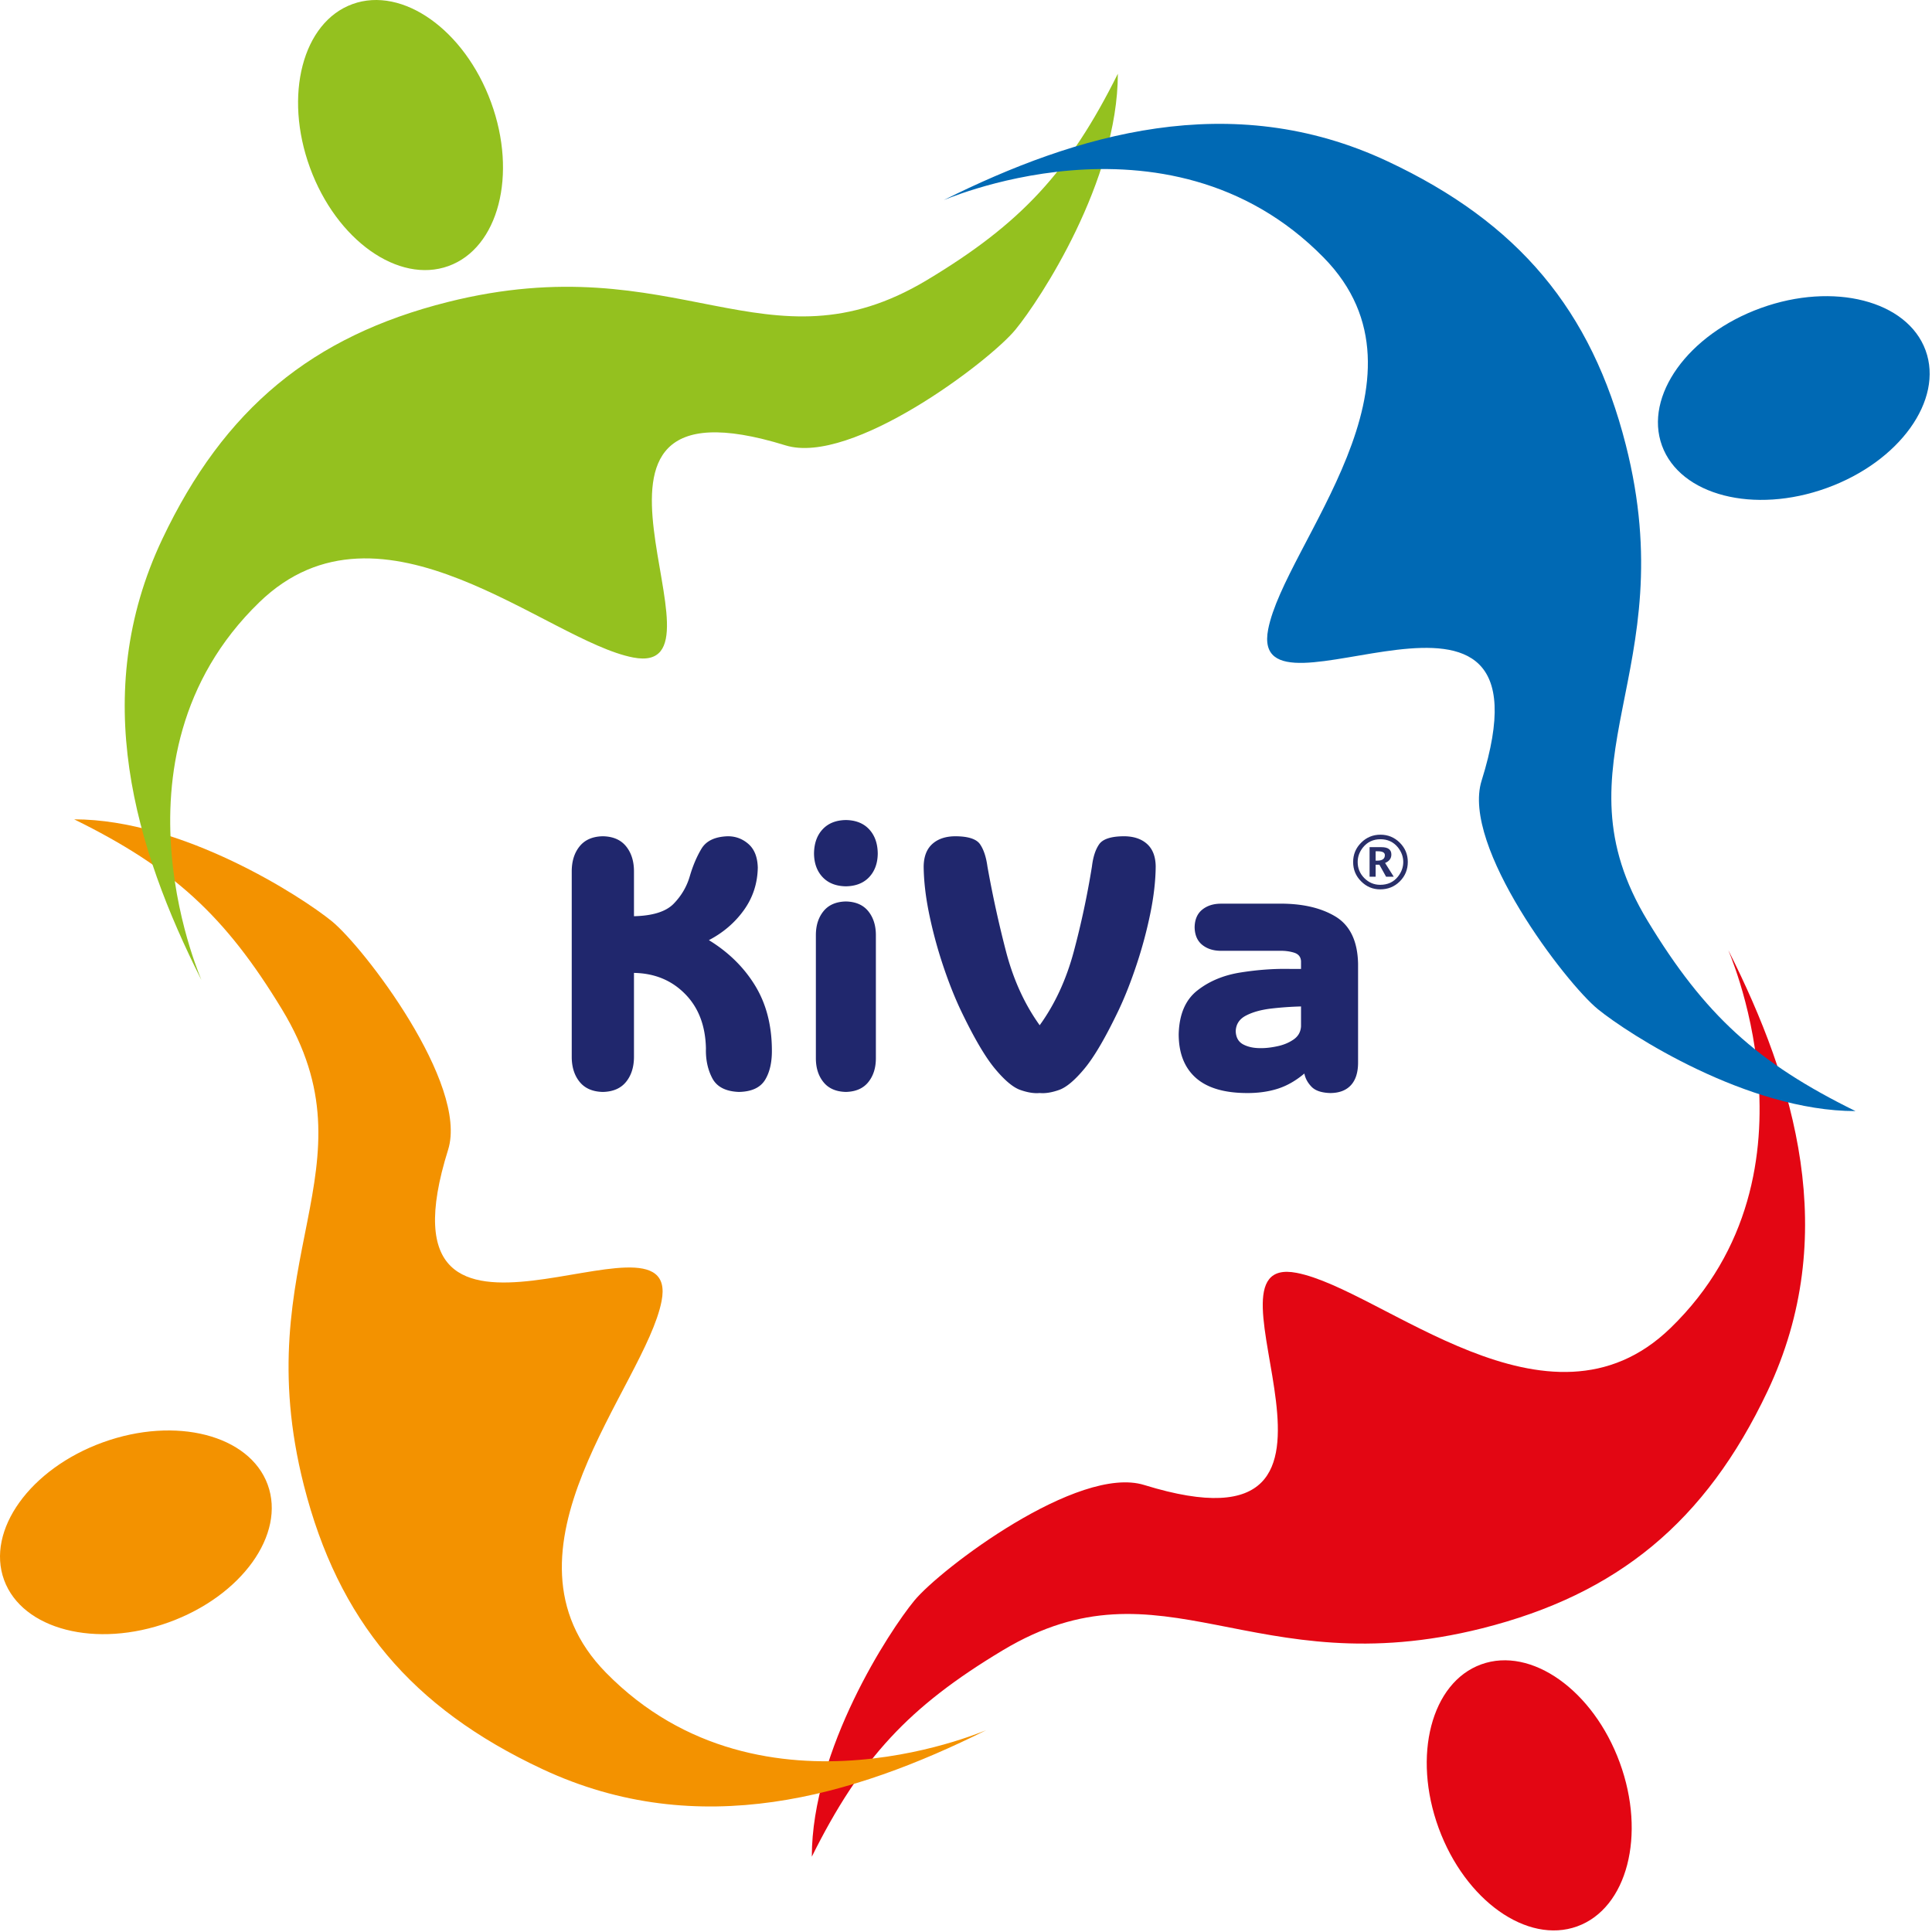
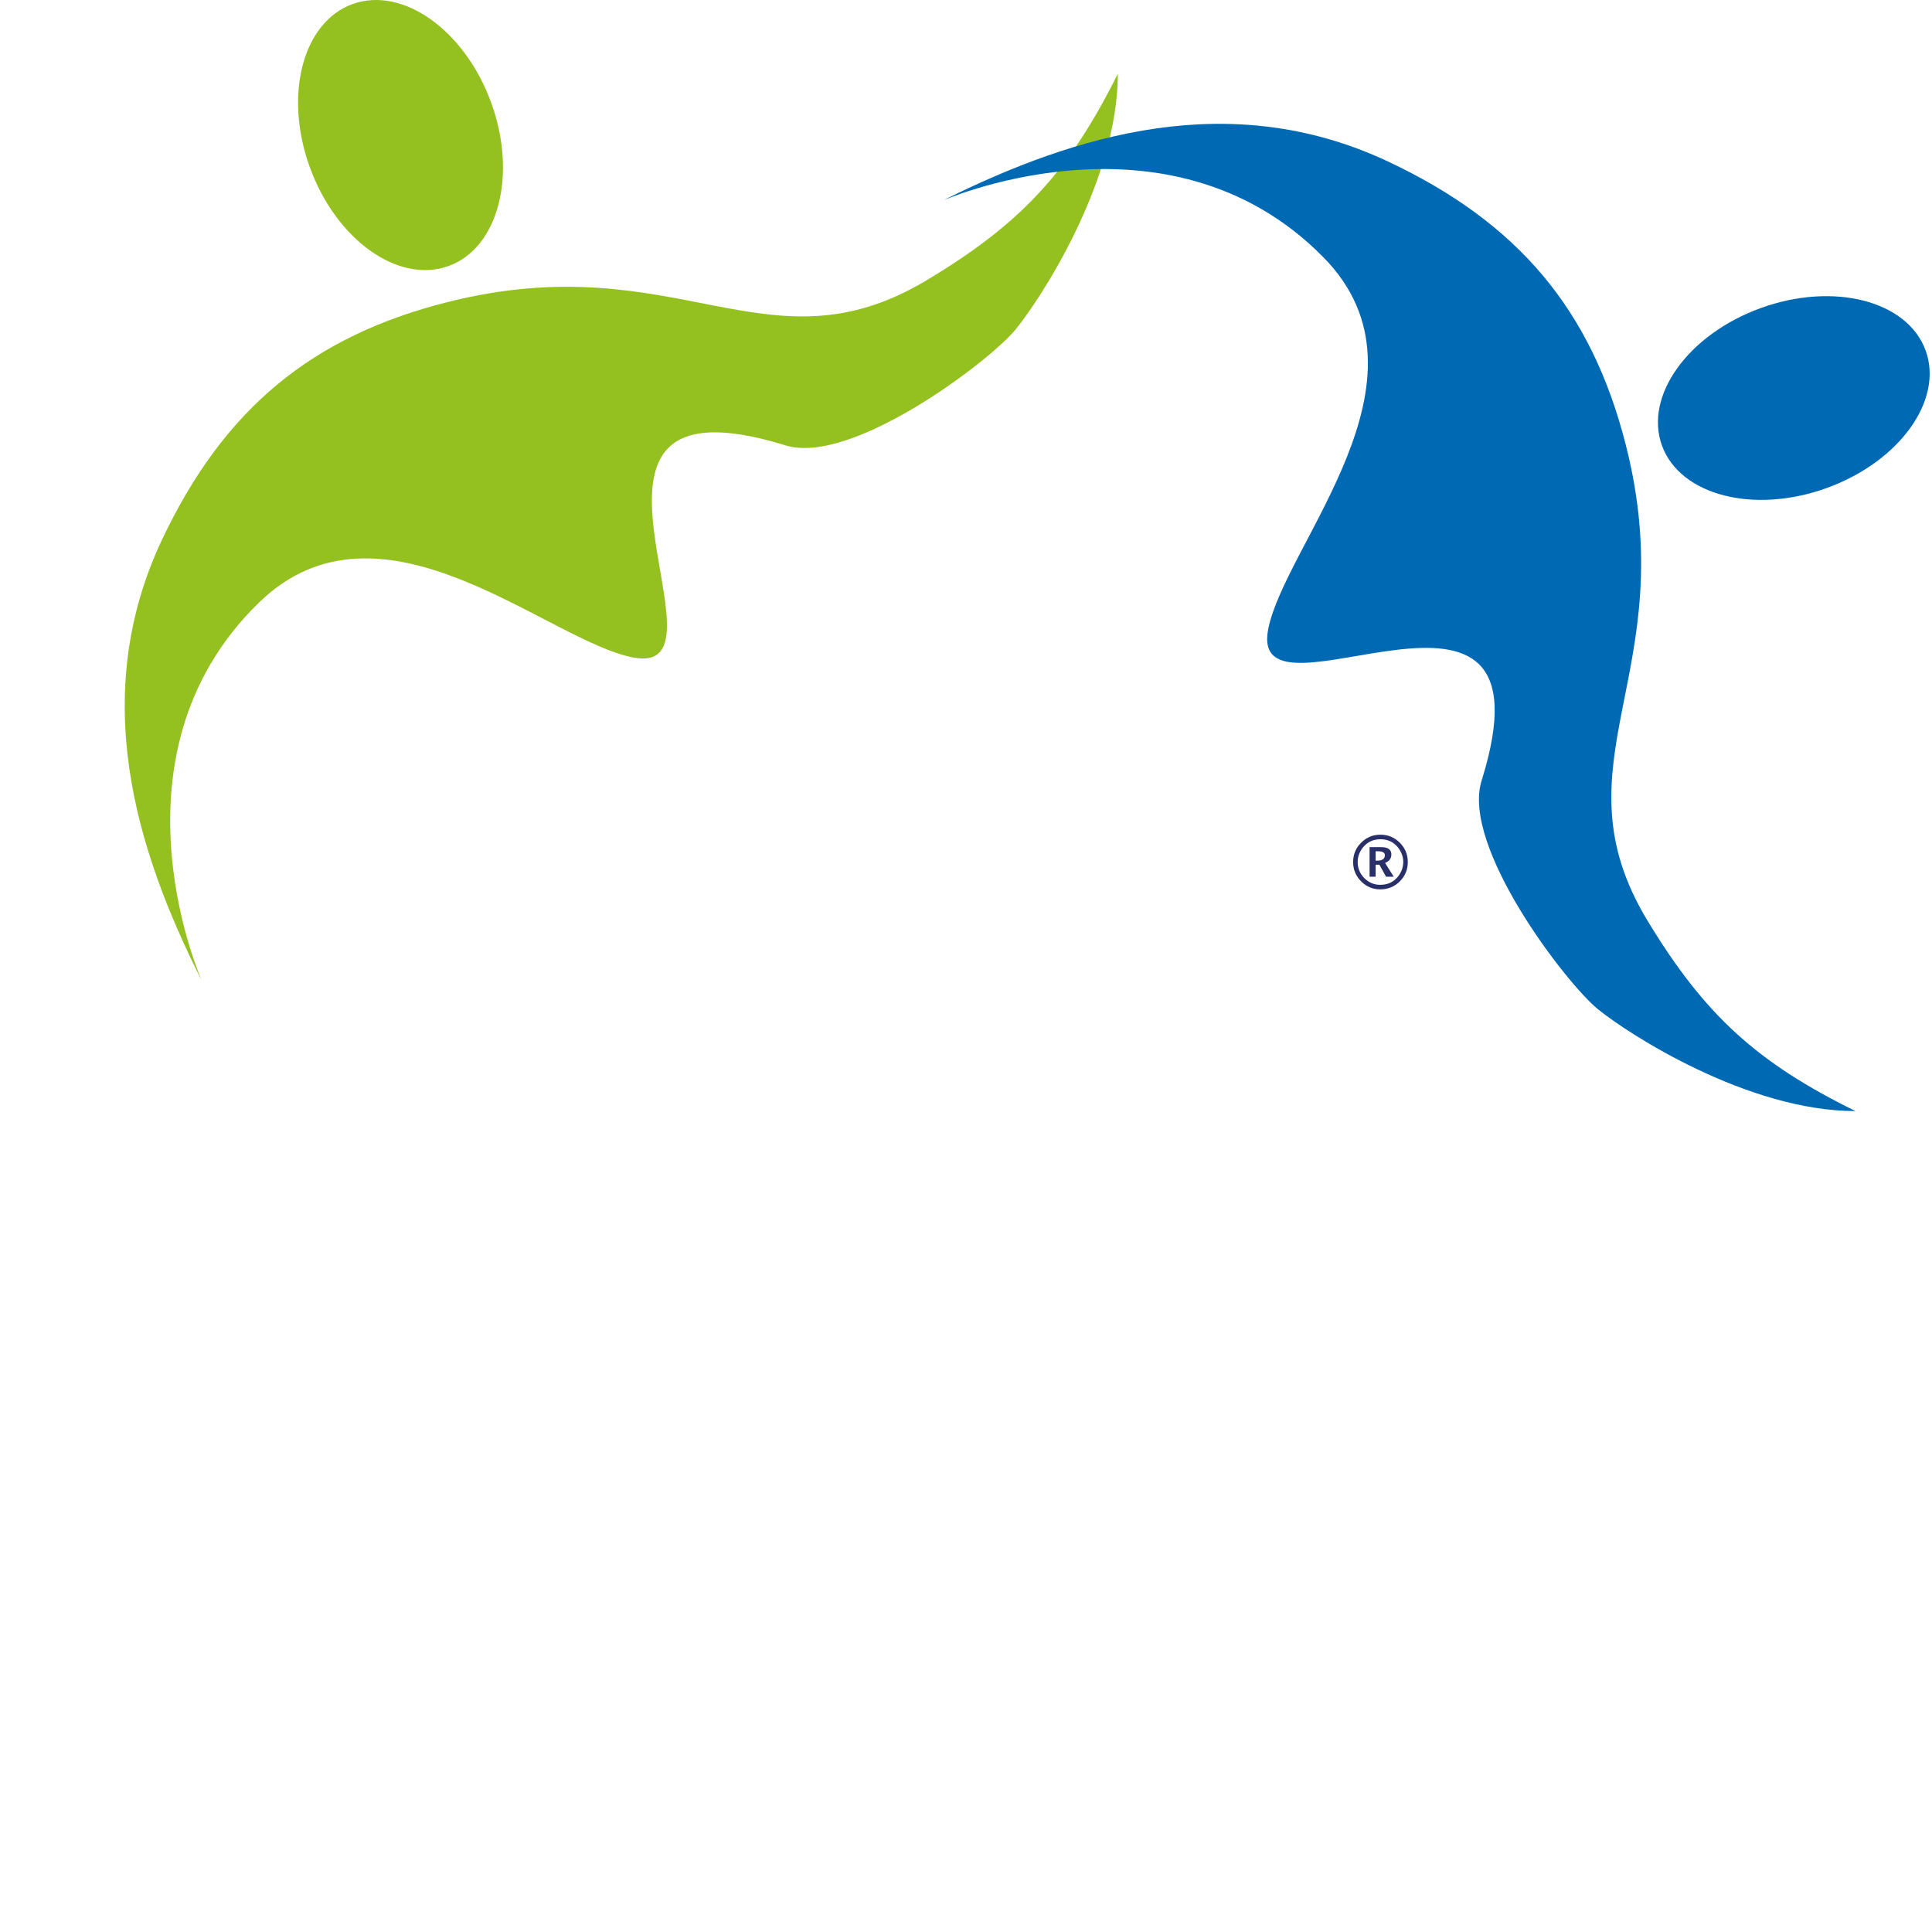
<svg xmlns="http://www.w3.org/2000/svg" width="799" height="799" fill-rule="evenodd" clip-rule="evenodd" stroke-linejoin="round" stroke-miterlimit="2">
-   <path d="M236.446 437.107c.011 4.195 1.1 7.645 3.272 10.317 2.172 2.683 5.372 4.061 9.595 4.161 4.222-.1 7.422-1.478 9.594-4.161 2.172-2.672 3.267-6.122 3.278-10.317v-34.75c8.483.145 15.517 3.022 21.089 8.656 5.578 5.616 8.467 13.144 8.672 22.583-.133 4.611.745 8.717 2.622 12.306 1.884 3.589 5.556 5.472 11.011 5.683 5.262-.106 8.867-1.778 10.845-5.017 1.967-3.244 2.889-7.466 2.794-12.672-.094-10.194-2.439-19.022-7.05-26.483-4.61-7.472-10.944-13.672-19-18.606 5.94-3.105 10.767-7.25 14.484-12.433 3.71-5.183 5.627-11.045 5.739-17.584-.123-4.333-1.4-7.577-3.845-9.727-2.444-2.15-5.3-3.223-8.561-3.217-5.306.172-8.933 1.894-10.894 5.167-1.956 3.272-3.562 7.055-4.823 11.366-1.255 4.306-3.477 8.09-6.666 11.367-3.19 3.272-8.662 4.989-16.417 5.167v-18.59c-.011-4.21-1.106-7.65-3.278-10.327-2.172-2.678-5.372-4.067-9.594-4.15-4.223.083-7.423 1.472-9.595 4.15-2.172 2.678-3.26 6.117-3.272 10.328v76.783zm125.784-50.433c-.012-3.972-1.062-7.261-3.156-9.845-2.1-2.583-5.178-3.922-9.256-4.016-4.066.094-7.144 1.433-9.244 4.016-2.1 2.584-3.15 5.873-3.161 9.845v51.039c.01 3.978 1.06 7.26 3.16 9.839 2.1 2.589 5.179 3.927 9.245 4.027 4.078-.1 7.156-1.438 9.256-4.027 2.094-2.578 3.144-5.861 3.155-9.84v-51.038zm-25.584-33.678c.045 4.022 1.222 7.272 3.545 9.745 2.322 2.466 5.533 3.733 9.627 3.805 4.106-.072 7.317-1.339 9.64-3.805 2.316-2.473 3.5-5.723 3.544-9.745-.045-4.178-1.228-7.517-3.545-10.011-2.322-2.506-5.533-3.783-9.639-3.85-4.094.067-7.305 1.344-9.627 3.85-2.323 2.494-3.5 5.833-3.545 10.011m128.122-7.15c-5.288.033-8.7 1.144-10.21 3.333-1.523 2.184-2.506 5.24-2.973 9.156a353.767 353.767 0 01-7.522 35.233c-3.117 11.617-7.817 21.756-14.089 30.434-6.244-8.69-10.883-18.85-13.917-30.484a461.831 461.831 0 01-7.694-35.183c-.534-3.917-1.545-6.972-3.034-9.156-1.483-2.189-4.872-3.3-10.15-3.333-4.038.006-7.227 1.056-9.577 3.161-2.35 2.1-3.556 5.211-3.611 9.328.055 6 .81 12.544 2.272 19.633a185.743 185.743 0 005.633 20.973c2.295 6.905 4.722 13.072 7.272 18.51 5.39 11.323 10.117 19.434 14.161 24.34 4.045 4.905 7.59 7.9 10.617 8.966 3.034 1.067 5.711 1.5 8.028 1.272 2.322.228 5-.205 8.022-1.272 3.028-1.066 6.572-4.06 10.622-8.966 4.045-4.906 8.767-13.017 14.156-24.34 2.556-5.438 4.978-11.605 7.272-18.51a183.45 183.45 0 005.64-20.973c1.46-7.089 2.216-13.633 2.266-19.633-.05-4.117-1.256-7.228-3.6-9.328-2.35-2.105-5.55-3.155-9.584-3.161m68.684 54.861c-6.55-.133-13.35.356-20.39 1.472-7.016 1.106-13 3.59-17.905 7.462-4.916 3.866-7.477 9.872-7.694 18.033 0 7.805 2.339 13.811 7 18.005 4.683 4.195 11.689 6.312 21.044 6.362 4.706.038 8.978-.545 12.823-1.756 3.85-1.211 7.55-3.317 11.105-6.317.383 2.006 1.372 3.817 2.95 5.461 1.578 1.64 4.161 2.506 7.767 2.612 3.7-.017 6.533-1.095 8.505-3.217 1.973-2.133 2.967-5.217 2.99-9.267v-40.994c-.195-9.434-3.367-15.972-9.506-19.617-6.134-3.639-14.05-5.378-23.75-5.217H504.93c-3.14.006-5.717.834-7.745 2.478-2.022 1.64-3.072 4.067-3.133 7.267.06 3.205 1.11 5.628 3.133 7.272 2.028 1.639 4.606 2.467 7.745 2.472h24.227c2.178-.055 4.178.2 6.006.761 1.822.562 2.778 1.734 2.889 3.517v3.211h-4.6zm4.6 23.756c-.145 2.322-1.184 4.139-3.106 5.455-1.91 1.311-4.144 2.24-6.678 2.767-2.533.539-4.8.806-6.788.778-2.845.044-5.278-.461-7.278-1.5-2.017-1.05-3.061-2.89-3.156-5.511.111-2.906 1.55-5.073 4.311-6.478 2.761-1.433 6.195-2.372 10.306-2.867 4.111-.478 8.239-.772 12.389-.878v8.234z" fill="#20276d" fill-rule="nonzero" />
-   <path d="M714.913 393.246c27.2 54.067 46.628 117.661 16.033 182.178-25.56 53.911-62.016 83.911-117.983 97.983-95.083 23.912-131.928-30.672-198.184 9.045-38.983 23.372-58.85 44.833-79.038 85.394 0-44.405 32.072-93.366 42.383-105.889 10.789-13.1 67.728-56.283 95.083-47.822 106.534 32.956 17.728-96.45 63-87.739 35.512 6.828 104.067 71.867 154.645 22.834 66.933-64.867 21.772-160.534 24.061-155.984m-45.039 335.7c10.956 29.923 3.072 60.24-17.6 67.723-20.683 7.477-46.328-10.706-57.294-40.64-10.95-29.916-3.067-60.238 17.61-67.716 20.679-7.483 46.323 10.711 57.284 40.633" fill="#e30613" fill-rule="nonzero" />
-   <path d="M407.557 715.685c-54.389 27.028-118.372 46.345-183.283 15.934-54.24-25.4-84.417-61.634-98.584-117.262-24.055-94.494 30.862-131.11-9.094-196.955-23.511-38.75-45.106-58.49-85.917-78.556 44.678 0 93.934 31.878 106.54 42.122 13.177 10.717 56.616 67.317 48.105 94.5-33.15 105.873 97.039 17.611 88.278 62.617-6.878 35.283-72.3 103.417-22.978 153.69 65.261 66.516 161.517 21.632 156.933 23.91M69.825 670.919c-30.1 10.888-60.606 3.055-68.134-17.49-7.527-20.56 10.778-46.044 40.884-56.938 30.1-10.89 60.6-3.056 68.128 17.494 7.527 20.55-10.773 46.04-40.878 56.934" fill="#f39200" fill-rule="nonzero" />
  <path d="M83.174 405.054c-27.19-54.061-46.623-117.65-16.034-182.156 25.561-53.905 62.006-83.9 117.973-97.978 95.066-23.91 131.905 30.673 198.155-9.044 38.978-23.367 58.84-44.828 79.028-85.384 0 44.4-32.072 93.356-42.378 105.878-10.783 13.1-67.722 56.273-95.066 47.817-106.523-32.95-17.723 96.439-63 87.728-35.5-6.828-104.045-71.856-154.623-22.828-66.922 64.856-21.766 160.517-24.055 155.967m45.033-335.659c-10.956-29.917-3.078-60.234 17.6-67.717 20.678-7.472 46.322 10.711 57.272 40.628 10.961 29.922 3.084 60.233-17.594 67.717-20.683 7.477-46.322-10.706-57.278-40.628" fill="#94c11f" fill-rule="nonzero" />
  <path d="M728.224 127.39c30.095-10.894 60.595-3.055 68.122 17.5 7.528 20.55-10.772 46.045-40.877 56.934-30.095 10.894-60.6 3.06-68.123-17.495-7.527-20.555 10.784-46.05 40.878-56.939M390.53 82.624c54.383-27.034 118.355-46.345 183.26-15.94 54.229 25.412 84.412 61.64 98.573 117.279 24.045 94.505-30.872 131.127 9.094 196.978 23.506 38.75 45.095 58.494 85.9 78.56-44.666 0-93.922-31.883-106.516-42.127-13.178-10.717-56.622-67.322-48.111-94.506 33.15-105.889-97.023-17.616-88.262-62.622 6.873-35.294 72.29-103.433 22.967-153.711C482.185 40.007 385.946 84.9 390.53 82.624" fill="#0069b4" fill-rule="nonzero" />
  <path d="M570.788 367.804c-3.072 0-5.697-1.103-7.904-3.34-2.208-2.208-3.281-4.862-3.281-7.964 0-3.132 1.103-5.787 3.31-7.994 2.208-2.208 4.862-3.311 7.994-3.311 3.102 0 5.787 1.103 7.994 3.31 2.207 2.208 3.311 4.863 3.311 7.965 0 3.162-1.104 5.846-3.31 8.053-2.238 2.208-4.922 3.281-8.114 3.281zm0-1.879c3.072 0 5.518-1.103 7.338-3.37 1.461-1.85 2.207-3.878 2.207-6.055 0-2.178-.746-4.206-2.207-6.055-1.82-2.238-4.236-3.371-7.219-3.371-2.982 0-5.399 1.133-7.218 3.37-1.491 1.85-2.207 3.878-2.207 6.056 0 2.565.895 4.772 2.744 6.651 1.85 1.85 4.027 2.774 6.562 2.774zm-4.385-3.34v-12.23h4.922c2.714 0 4.086 1.014 4.086 3.042 0 1.611-.865 2.774-2.595 3.49l3.58 5.697h-3.162l-2.774-4.98h-1.551v4.98h-2.506zm2.506-6.652h.656c2.118 0 3.162-.776 3.162-2.267 0-1.074-.955-1.61-2.834-1.61h-.984v3.877z" fill="#292f69" fill-rule="nonzero" />
</svg>